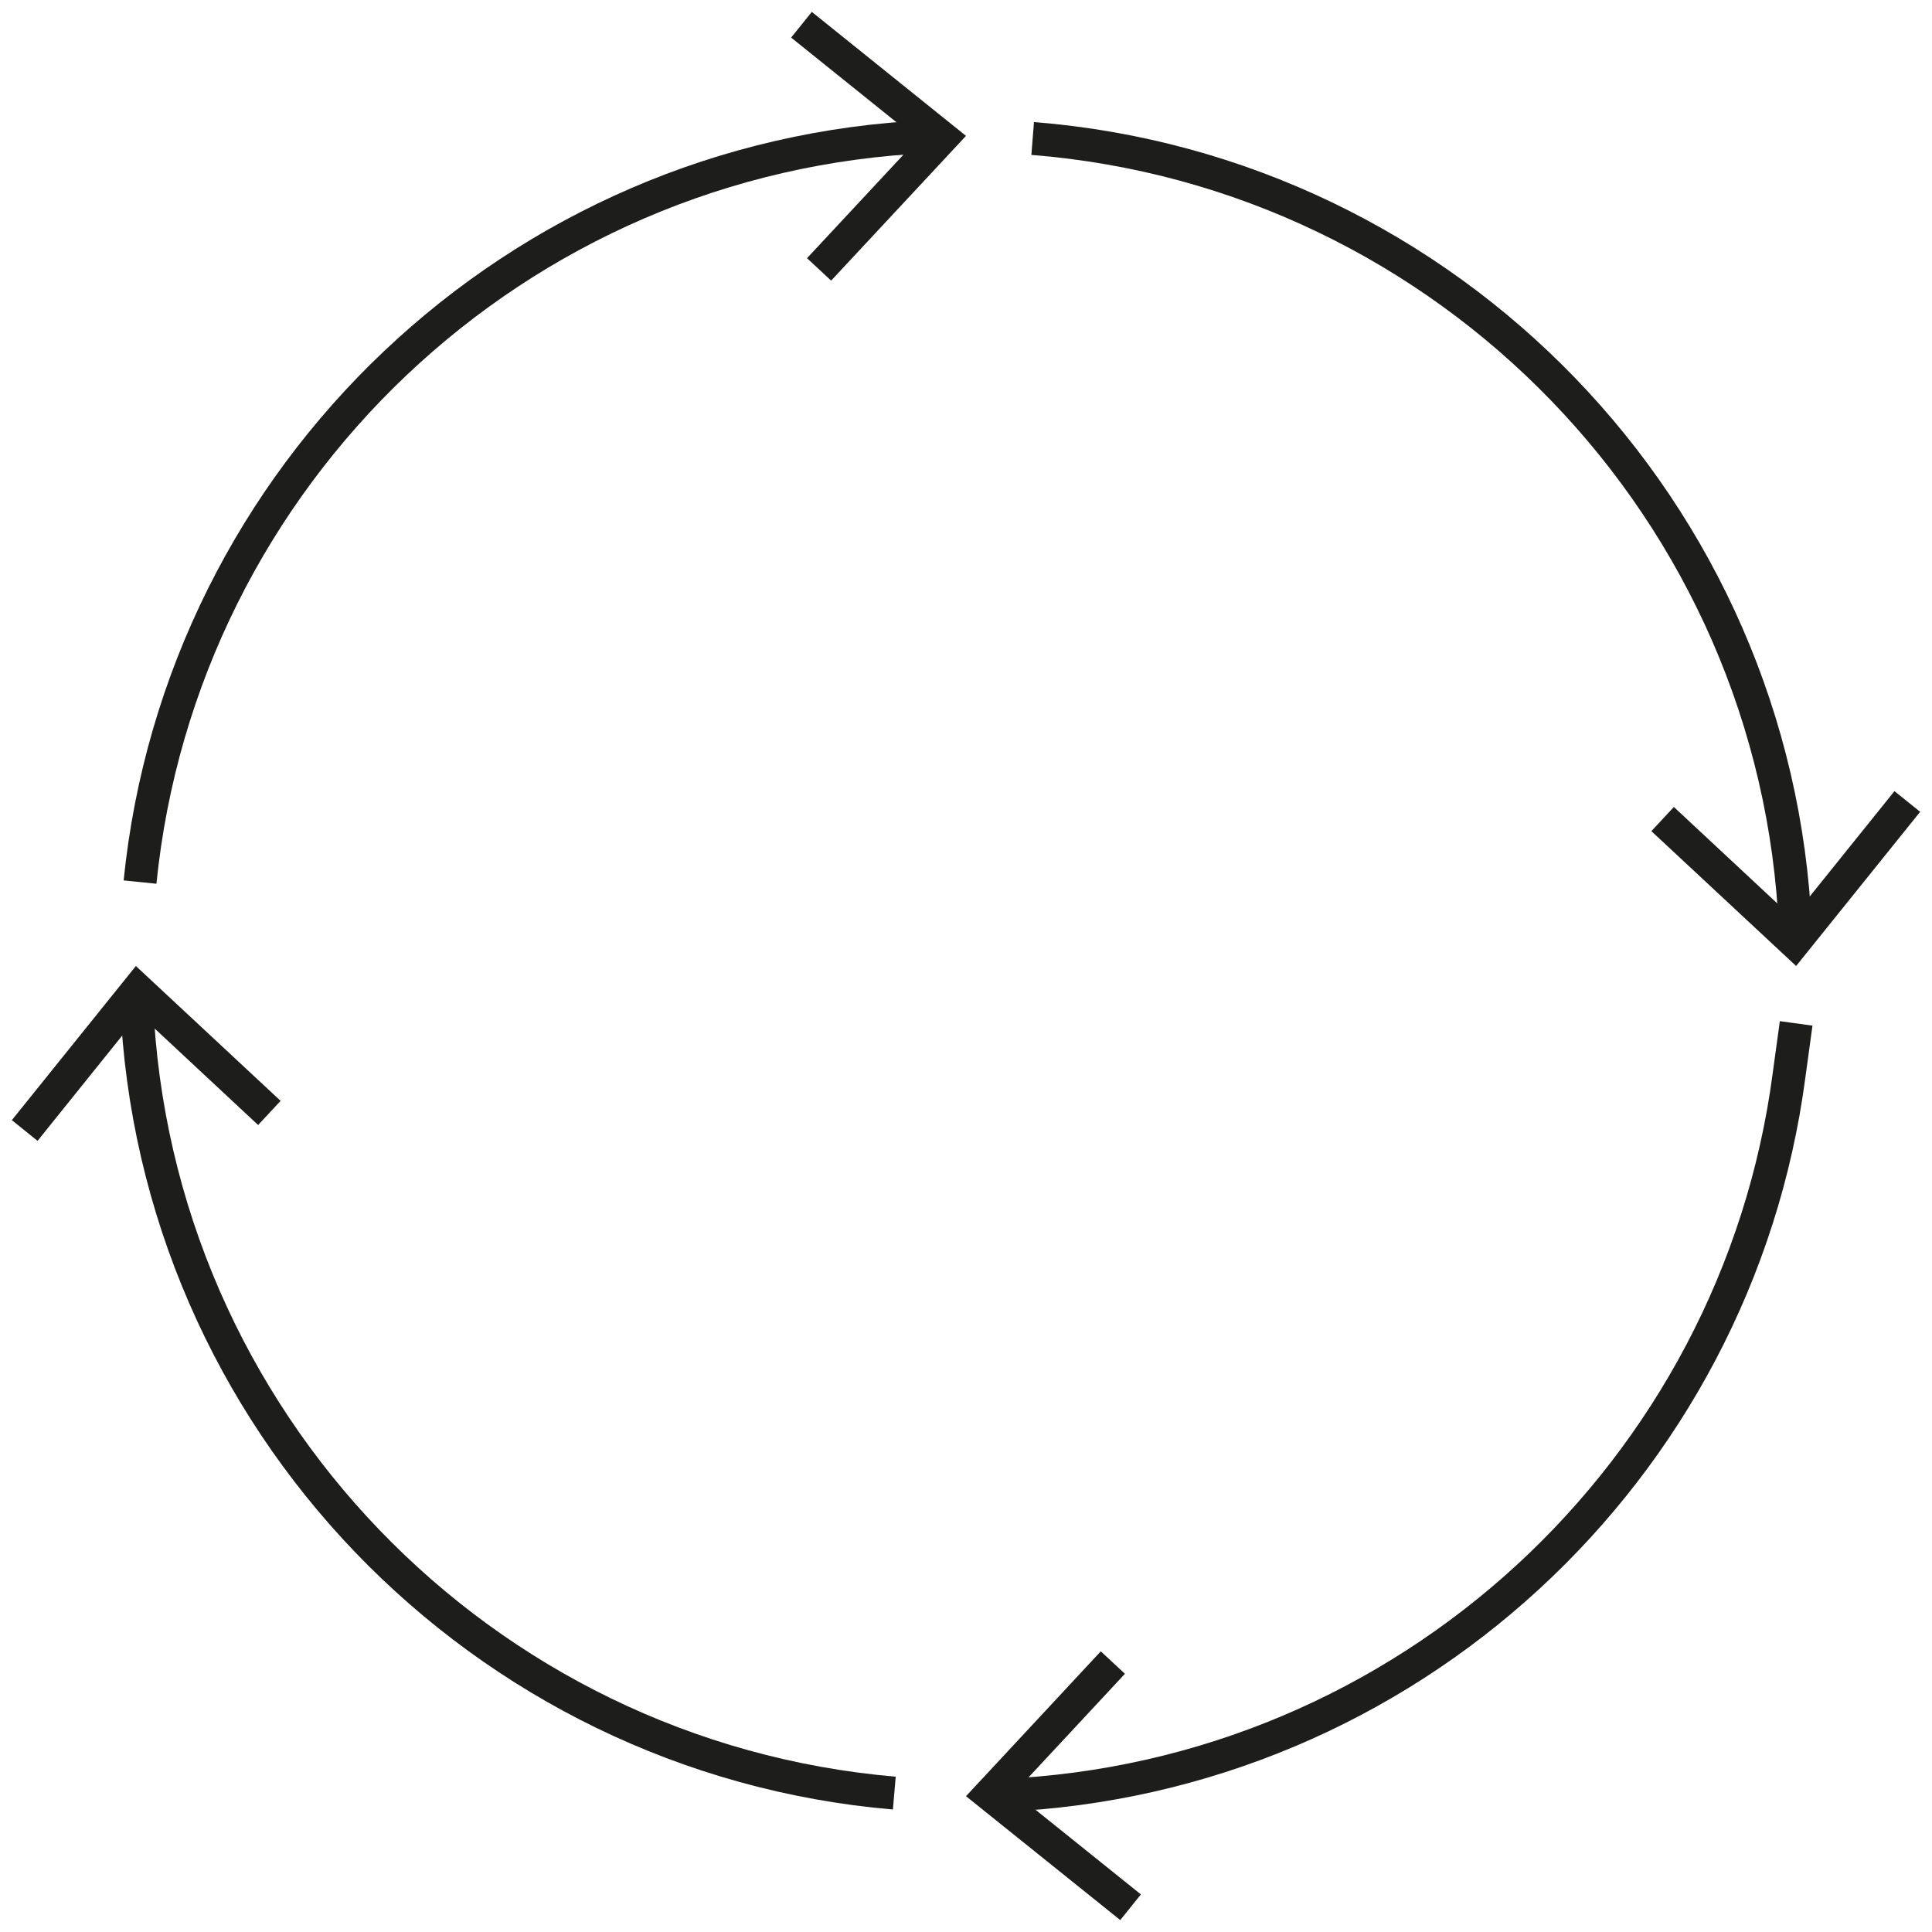
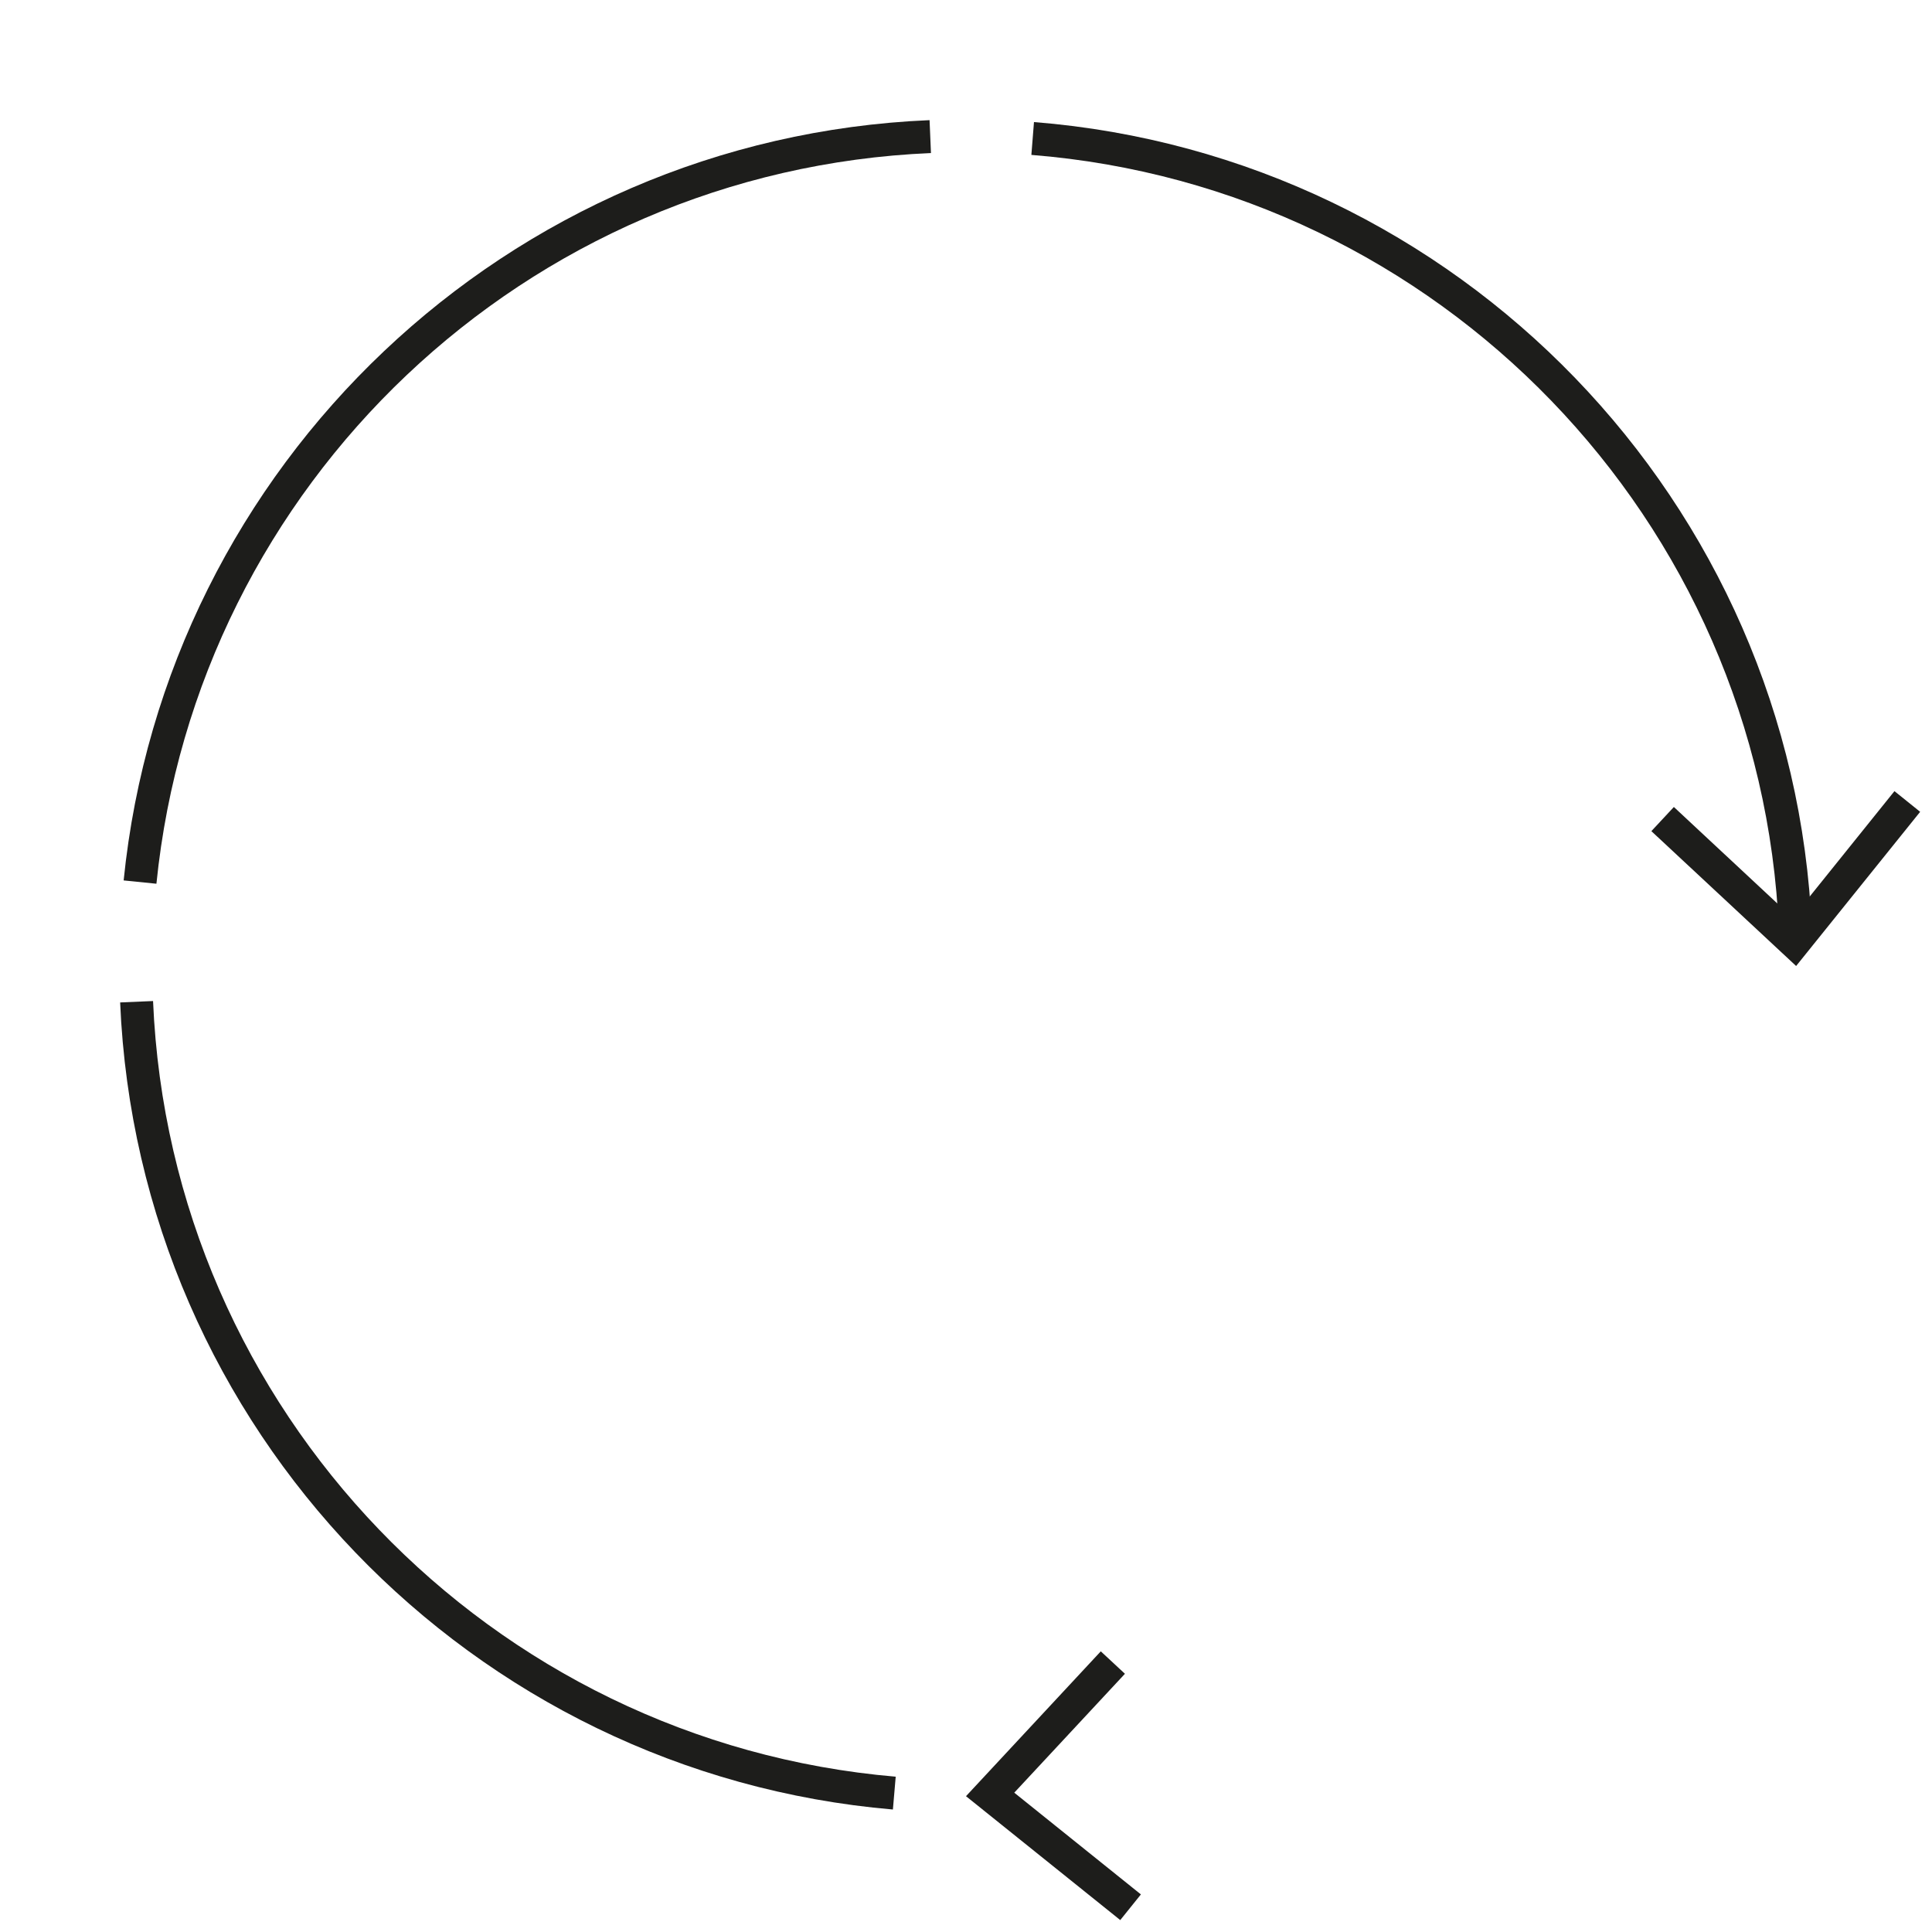
<svg xmlns="http://www.w3.org/2000/svg" id="Capa_1" data-name="Capa 1" viewBox="0 0 512 512">
  <defs>
    <style>.cls-1{fill:none;stroke:#1d1d1b;stroke-miterlimit:10;stroke-width:8.73px;}.cls-2{fill:#1d1d1b;}</style>
  </defs>
  <title>icono-proceso</title>
  <path class="cls-1" d="M37.11,233.76C48,125.79,136.85,40.84,246.53,36.2" />
-   <polygon class="cls-2" points="220.26 74.37 213.87 68.42 243.21 36.93 209.66 9.96 215.14 3.15 256 36.01 220.26 74.37" />
  <path class="cls-1" d="M237,475.19C127.5,465.83,40.89,376.25,36.2,265.47" />
-   <polygon class="cls-2" points="74.36 291.74 68.41 298.14 36.93 268.79 9.95 302.34 3.14 296.85 36.01 256 74.36 291.74" />
-   <path class="cls-1" d="M265.47,475.8c107.38-4.55,194.84-86.07,208.64-190.8L476,271.21" />
  <polygon class="cls-2" points="296.88 508.84 302.35 502.04 268.79 475.08 298.12 443.57 291.72 437.62 256 476.01 296.88 508.84" />
  <path class="cls-1" d="M273.67,36.7C383.8,45.45,471.09,135.31,475.8,246.53" />
  <polygon class="cls-2" points="437.63 220.26 443.59 213.86 475.07 243.21 502.05 209.66 508.86 215.14 475.99 256 437.63 220.26" />
</svg>